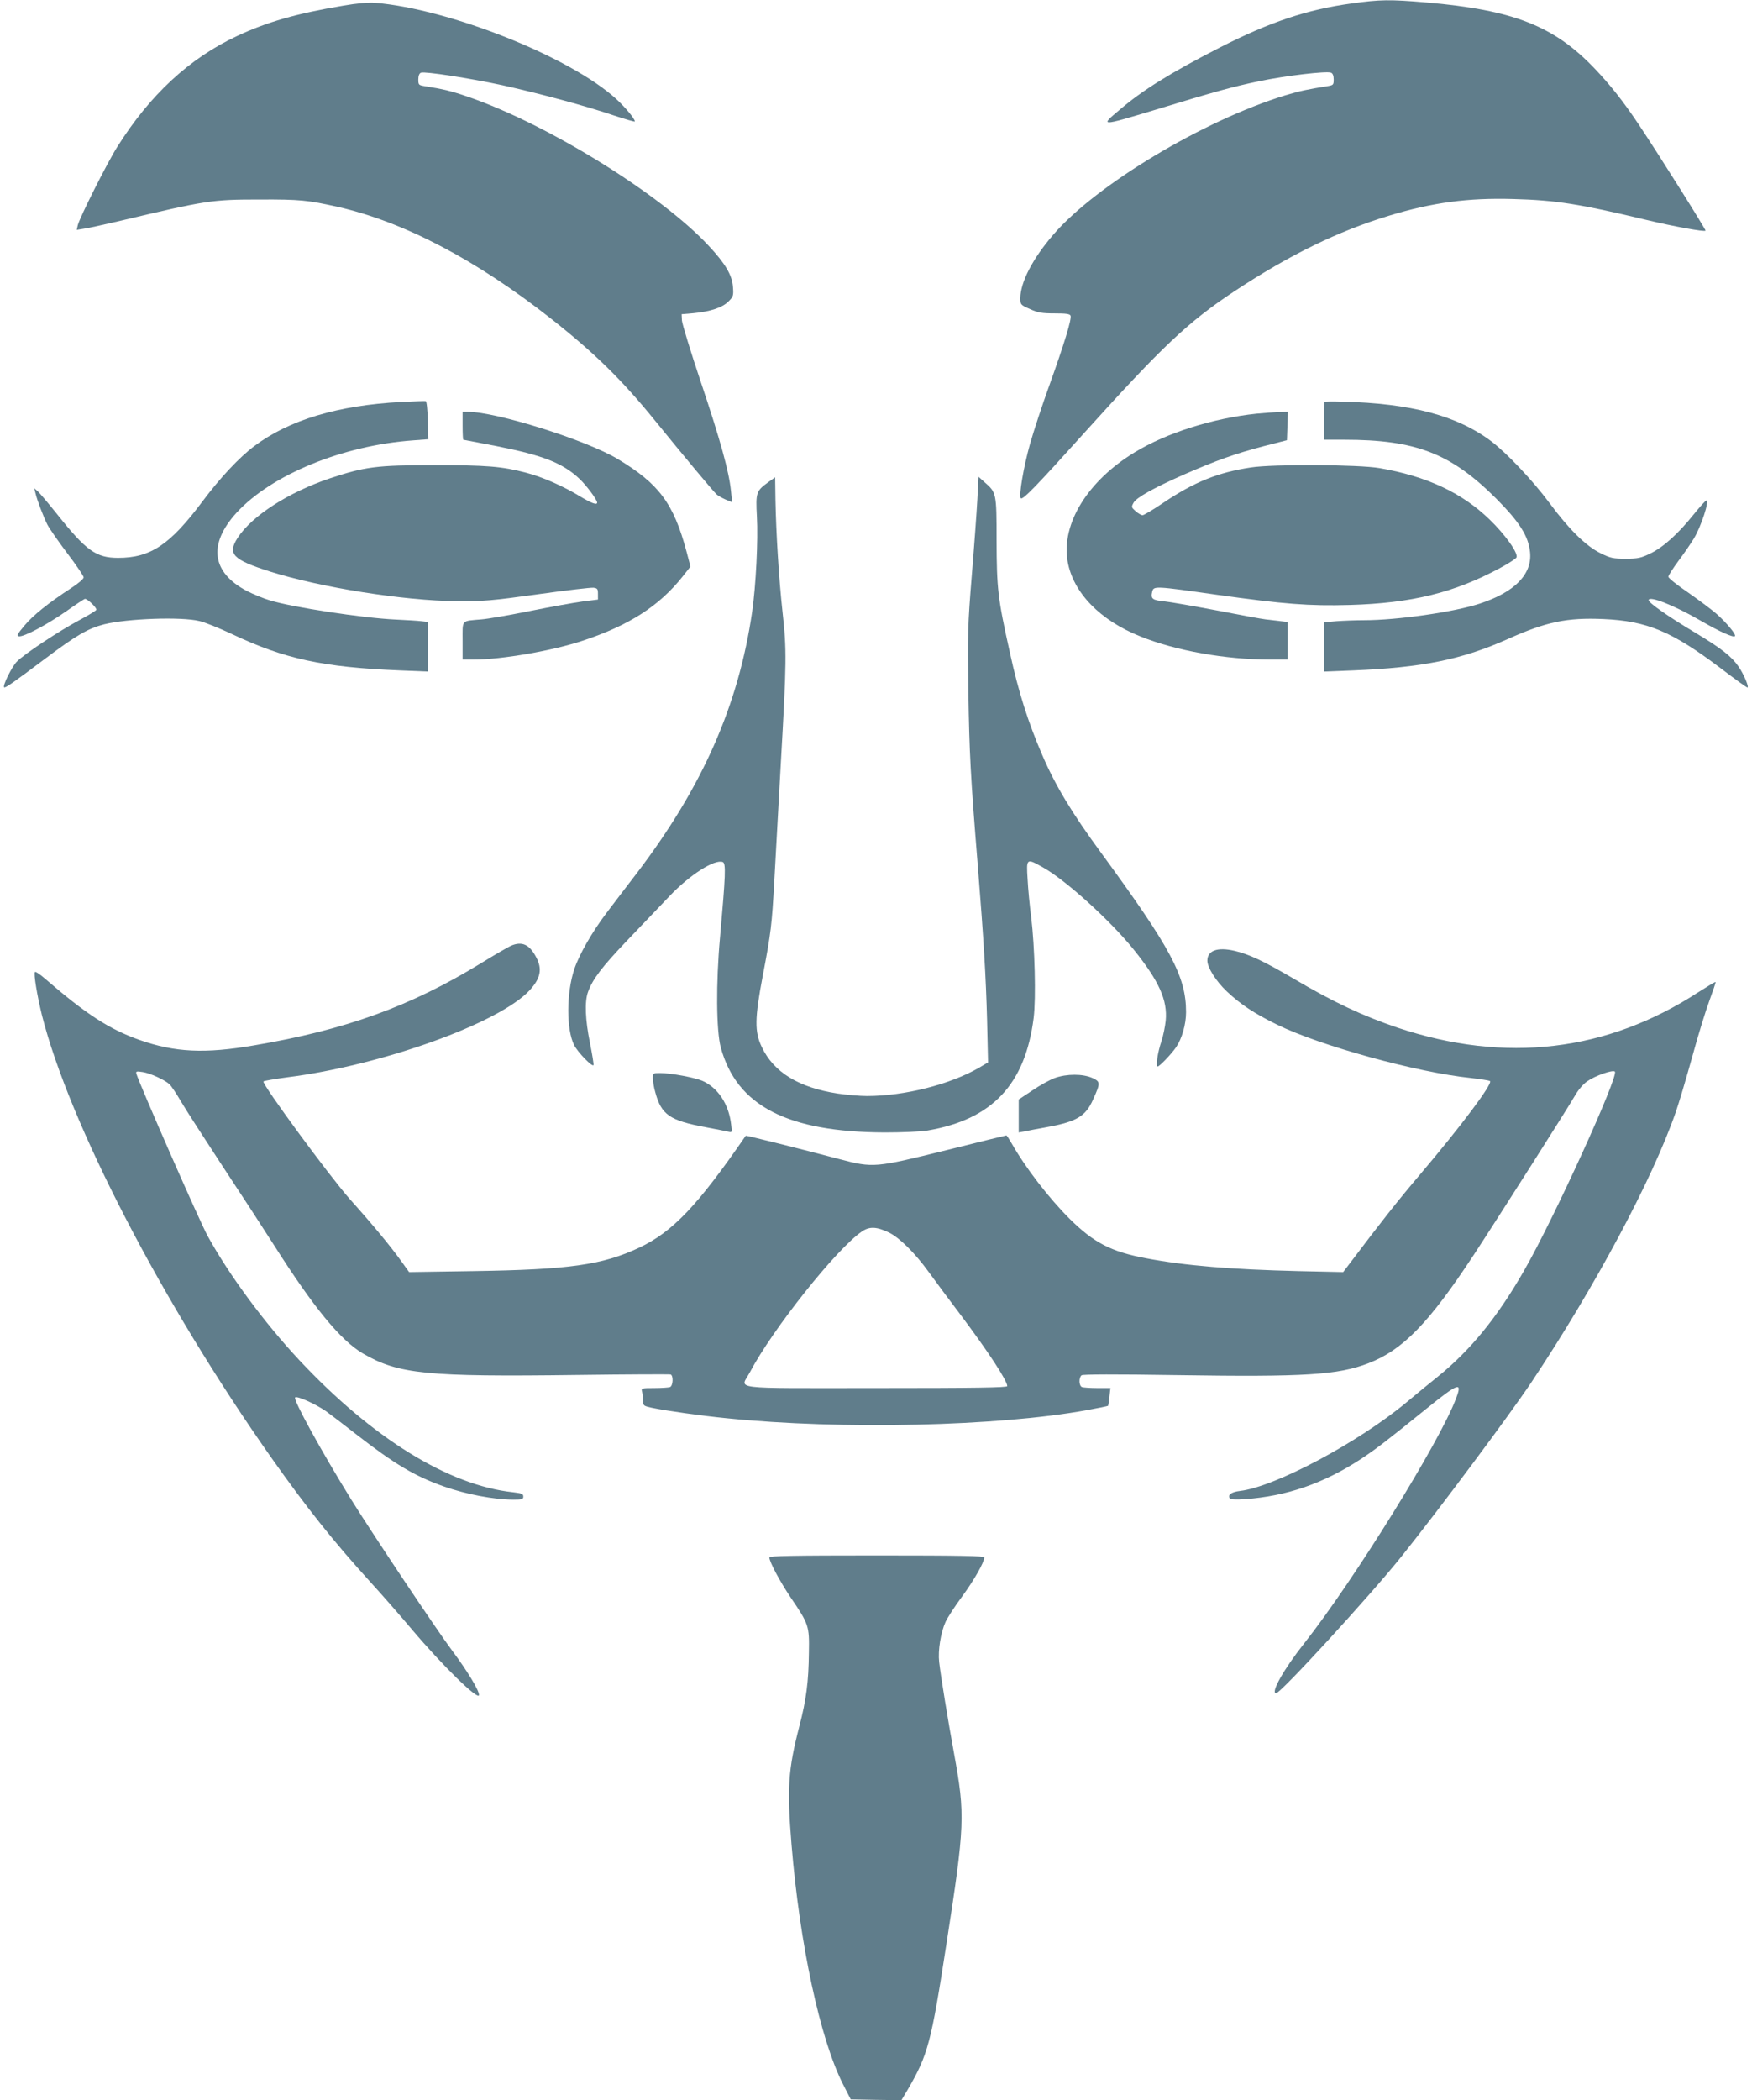
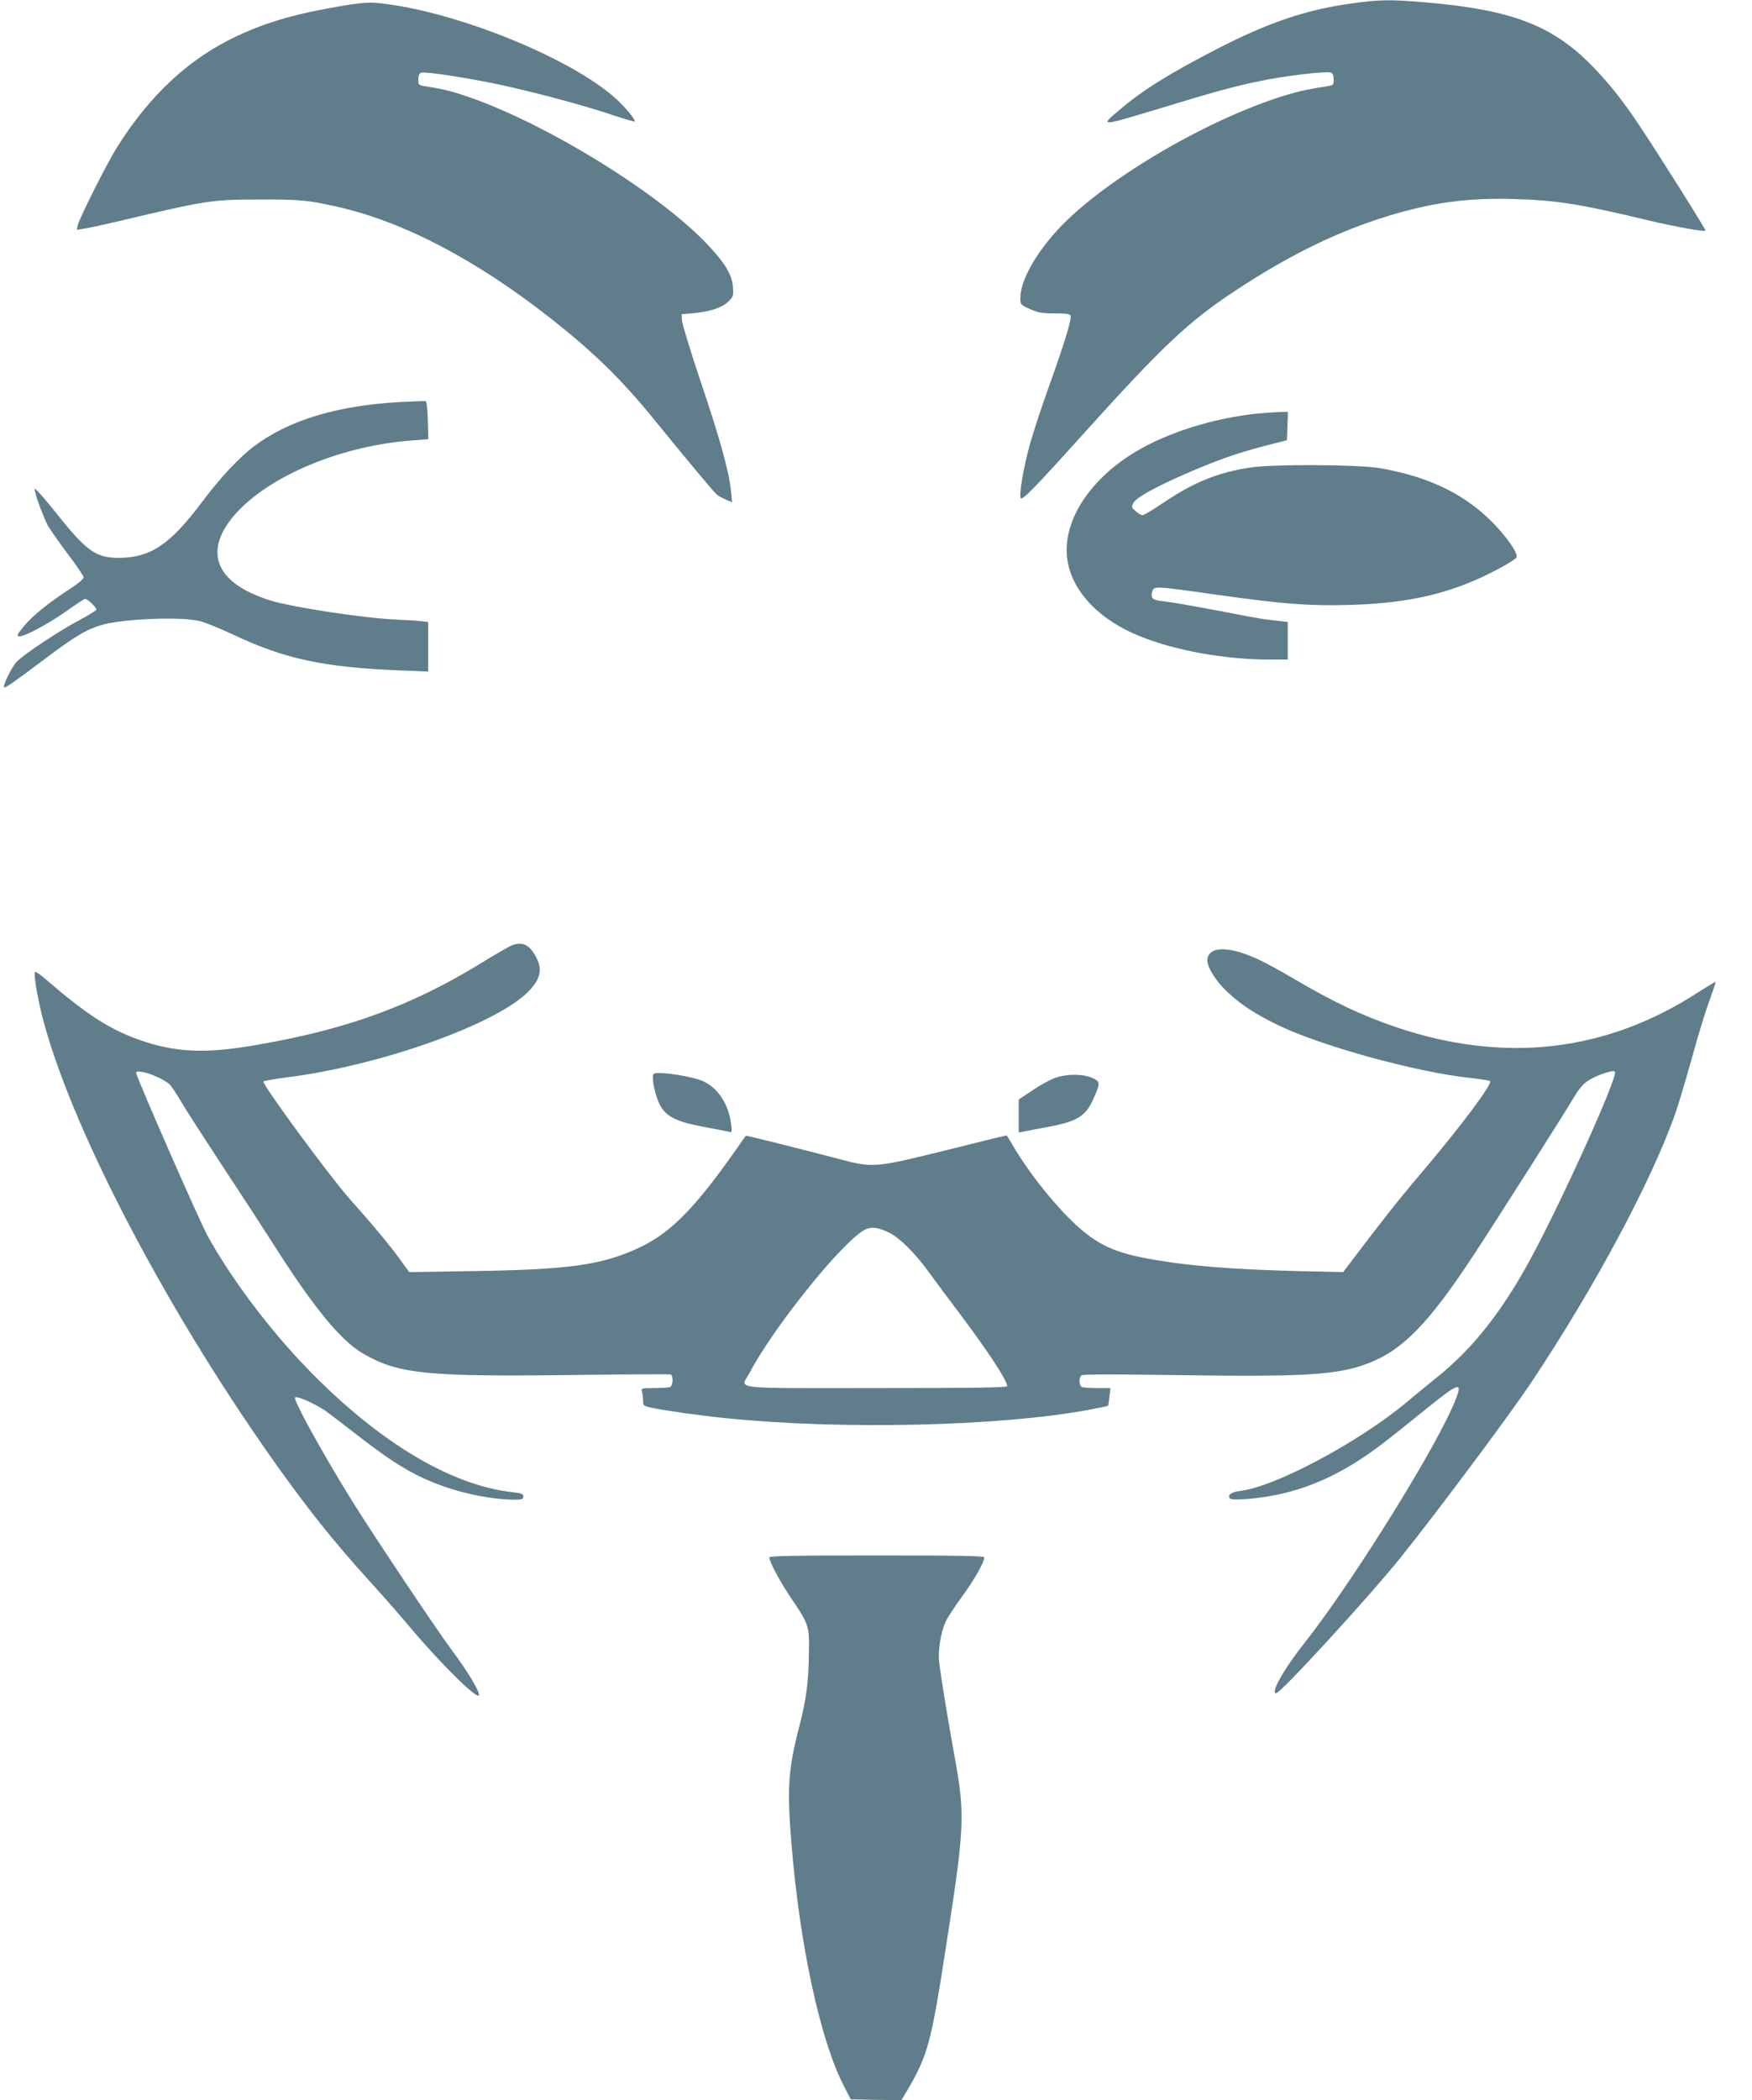
<svg xmlns="http://www.w3.org/2000/svg" version="1.0" width="1068pt" height="1280pt" viewBox="0 0 1068 1280" preserveAspectRatio="xMidYMid meet">
  <g transform="translate(0,1280) scale(0.1,-0.1)" fill="#607d8b" stroke="none">
    <path d="M8240 12779 c-273 -37 -501 -114 -805 -269 -300 -154 -470 -259 -612 -381 -118 -99 -116 -99 207 -2 394 120 484 144 645 178 164 34 410 63 439 52 10 -4 16 -18 16 -41 0 -33 -2 -35 -37 -41 -120 -19 -168 -29 -258 -56 -497 -152 -1153 -545 -1414 -849 -126 -146 -200 -289 -201 -386 0 -41 1 -42 59 -68 49 -22 73 -26 150 -26 68 0 93 -3 97 -14 8 -20 -39 -173 -128 -421 -44 -121 -97 -283 -119 -360 -39 -139 -70 -318 -56 -332 12 -11 98 78 385 397 480 532 635 678 917 865 336 222 632 366 941 460 266 81 483 110 759 102 259 -7 405 -30 810 -127 171 -41 354 -74 362 -66 4 4 -281 458 -410 651 -93 139 -170 236 -264 335 -249 262 -496 359 -1028 405 -222 19 -284 18 -455 -6z" />
    <path d="M2090 12765 c-281 -47 -463 -99 -646 -185 -290 -136 -529 -357 -729 -675 -61 -96 -230 -432 -241 -478 l-6 -28 43 7 c24 3 118 24 209 45 540 128 569 133 865 133 244 1 291 -4 475 -45 403 -92 844 -323 1300 -682 265 -209 430 -371 630 -617 176 -217 359 -436 378 -453 10 -9 35 -23 56 -32 l39 -16 -7 68 c-12 119 -64 308 -182 659 -63 187 -115 358 -117 380 l-2 39 71 6 c104 10 177 34 214 71 30 30 32 35 28 89 -5 72 -46 142 -147 250 -289 312 -982 742 -1465 908 -104 36 -153 48 -268 66 -36 6 -38 8 -38 41 0 22 6 37 16 41 24 9 300 -34 499 -77 225 -50 511 -127 678 -184 70 -23 127 -40 127 -36 0 16 -60 88 -114 137 -280 256 -1017 549 -1471 586 -38 3 -110 -3 -195 -18z" />
    <path d="M2445 10350 c-385 -20 -684 -110 -895 -269 -91 -68 -209 -194 -315 -336 -198 -265 -317 -345 -515 -345 -134 0 -194 43 -371 265 -53 66 -106 129 -118 140 l-22 19 7 -29 c10 -44 49 -145 73 -193 12 -23 66 -101 121 -174 55 -72 100 -139 100 -147 0 -9 -34 -38 -76 -65 -138 -90 -234 -167 -286 -230 -42 -50 -48 -62 -33 -64 27 -6 169 69 288 152 59 42 111 76 115 76 17 0 75 -57 69 -67 -4 -6 -51 -35 -104 -63 -124 -66 -338 -208 -381 -253 -30 -31 -87 -146 -77 -156 7 -6 61 32 255 178 185 139 257 181 355 206 142 35 468 47 580 20 33 -7 123 -44 200 -80 319 -151 554 -202 1023 -221 l172 -7 0 151 0 151 -42 5 c-24 3 -95 7 -158 10 -197 9 -629 75 -765 117 -38 11 -101 37 -140 57 -215 113 -238 285 -63 477 213 232 646 410 1076 441 l93 7 -3 115 c-2 67 -7 116 -13 117 -5 1 -73 -1 -150 -5z" />
-     <path d="M8074 10351 c-2 -2 -4 -55 -4 -118 l0 -113 124 0 c437 0 650 -83 927 -359 142 -143 196 -228 206 -326 14 -134 -93 -244 -307 -314 -155 -51 -502 -101 -704 -101 -51 0 -127 -3 -169 -6 l-77 -7 0 -150 0 -150 178 7 c421 17 664 66 945 192 232 104 360 131 582 121 265 -12 417 -75 713 -299 85 -65 159 -118 164 -118 12 0 -21 79 -53 126 -44 64 -104 111 -265 208 -163 97 -284 182 -284 198 0 30 156 -31 319 -126 118 -68 197 -103 207 -93 9 9 -48 78 -109 133 -28 25 -107 84 -174 131 -68 46 -123 90 -123 98 0 7 28 51 62 97 34 45 77 108 95 138 43 72 95 230 75 230 -5 0 -40 -39 -78 -86 -93 -116 -183 -198 -263 -237 -58 -28 -75 -32 -151 -32 -77 0 -92 3 -155 34 -88 44 -191 145 -310 306 -102 137 -260 304 -355 376 -207 156 -489 231 -908 241 -57 2 -106 1 -108 -1z" />
-     <path d="M2820 10205 c0 -47 2 -85 4 -85 2 0 93 -18 203 -39 283 -56 403 -103 505 -199 42 -39 108 -128 108 -145 0 -17 -35 -4 -106 39 -100 61 -230 118 -327 143 -148 39 -240 46 -562 46 -347 0 -419 -9 -633 -80 -253 -85 -477 -229 -564 -364 -62 -98 -30 -132 200 -205 309 -97 812 -177 1137 -180 162 -1 212 3 493 42 172 24 325 42 340 40 24 -3 27 -8 27 -38 l0 -34 -95 -12 c-52 -7 -196 -33 -320 -58 -124 -25 -256 -48 -295 -51 -126 -11 -115 1 -115 -130 l0 -115 68 0 c170 0 482 54 667 116 280 93 463 210 606 390 l48 61 -24 91 c-79 295 -168 414 -422 566 -193 115 -737 286 -910 286 l-33 0 0 -85z" />
    <path d="M7661 10279 c-267 -28 -549 -117 -743 -235 -288 -175 -449 -436 -410 -665 33 -190 197 -360 444 -458 215 -87 520 -141 789 -141 l109 0 0 114 0 115 -42 5 c-24 3 -65 8 -93 11 -27 3 -162 28 -300 55 -137 26 -281 51 -318 55 -73 7 -84 16 -73 60 9 34 16 34 394 -20 410 -57 558 -69 812 -62 375 11 634 74 914 225 50 27 94 55 100 64 14 24 -68 140 -166 234 -168 162 -383 262 -668 311 -126 22 -650 25 -785 4 -200 -30 -346 -89 -533 -215 -62 -42 -119 -76 -127 -76 -8 0 -27 11 -42 24 -27 24 -27 26 -13 52 18 32 124 91 310 173 195 85 310 126 477 170 l148 38 3 86 3 87 -53 -1 c-29 -1 -91 -6 -137 -10z" />
-     <path d="M4683 9861 c-73 -53 -77 -63 -69 -209 8 -142 -6 -421 -29 -581 -83 -569 -302 -1066 -704 -1594 -58 -76 -141 -184 -183 -240 -88 -116 -167 -254 -197 -343 -49 -147 -49 -369 -1 -464 23 -45 113 -137 118 -121 2 5 -8 66 -22 136 -28 138 -33 249 -12 308 28 79 86 155 241 317 88 92 203 212 255 267 124 131 276 228 326 209 20 -8 17 -78 -17 -461 -25 -274 -23 -569 5 -670 97 -355 406 -515 1001 -517 105 0 221 5 260 12 393 67 595 281 646 686 15 119 7 435 -15 614 -9 69 -19 173 -22 233 -8 127 -7 127 93 71 137 -76 411 -324 552 -499 156 -193 209 -311 197 -436 -4 -38 -16 -95 -26 -125 -23 -67 -36 -154 -23 -154 11 0 83 75 112 117 36 53 61 140 61 214 0 218 -91 388 -519 973 -176 240 -277 407 -357 593 -86 199 -145 383 -198 626 -74 332 -80 388 -81 682 0 290 -1 293 -72 355 l-38 34 -7 -135 c-4 -74 -19 -282 -34 -464 -25 -307 -26 -357 -21 -715 6 -370 13 -509 57 -1050 37 -462 50 -685 57 -945 l6 -260 -54 -32 c-176 -102 -454 -173 -684 -173 -44 0 -124 7 -178 15 -237 36 -390 129 -463 283 -45 94 -44 174 6 437 50 261 55 307 70 575 6 113 24 438 40 723 35 611 36 686 10 919 -22 200 -39 476 -43 681 l-2 138 -42 -30z" />
    <path d="M3115 7036 c-16 -7 -101 -56 -187 -109 -425 -260 -822 -404 -1378 -498 -301 -52 -484 -43 -700 33 -183 65 -323 155 -574 372 -31 27 -59 46 -63 42 -9 -9 13 -142 42 -261 167 -661 734 -1756 1403 -2705 210 -297 375 -505 598 -750 73 -80 187 -210 254 -290 186 -220 410 -440 410 -400 0 28 -71 146 -163 269 -98 131 -483 708 -615 920 -186 301 -356 611 -343 624 11 11 119 -37 187 -83 25 -18 109 -82 187 -143 233 -181 356 -254 531 -316 139 -49 304 -80 424 -81 54 0 62 2 62 19 0 16 -10 20 -62 26 -394 42 -859 330 -1305 807 -211 226 -425 515 -556 753 -47 83 -417 928 -435 989 -5 17 -1 18 38 12 46 -7 133 -47 163 -74 10 -9 43 -58 72 -108 30 -51 144 -227 252 -392 109 -165 251 -383 316 -485 239 -376 403 -576 539 -656 216 -126 388 -143 1308 -131 305 4 561 5 568 3 18 -7 15 -70 -4 -77 -9 -3 -52 -6 -96 -6 -78 0 -80 -1 -74 -22 3 -13 6 -37 6 -55 0 -30 3 -32 53 -43 85 -18 303 -49 458 -64 700 -71 1653 -49 2192 49 71 13 130 25 132 27 1 2 5 27 8 56 l6 52 -79 0 c-43 0 -85 3 -94 6 -19 7 -21 57 -3 72 8 6 199 7 582 1 780 -12 981 1 1166 72 210 81 368 243 643 661 149 227 571 891 616 969 21 37 51 72 76 89 48 34 155 71 168 59 26 -24 -375 -904 -554 -1214 -163 -285 -328 -486 -525 -645 -44 -35 -129 -105 -190 -156 -292 -244 -802 -516 -1016 -541 -51 -6 -76 -23 -63 -44 5 -8 32 -10 93 -6 255 18 479 96 703 242 97 64 148 103 398 305 202 163 226 172 186 67 -100 -266 -623 -1109 -925 -1492 -124 -156 -208 -305 -172 -305 28 0 575 597 763 832 233 291 662 867 793 1063 389 584 736 1233 880 1646 20 57 65 210 101 339 35 129 83 284 105 343 22 60 39 110 37 112 -2 2 -48 -26 -103 -61 -559 -364 -1177 -437 -1834 -218 -213 72 -391 155 -638 301 -181 106 -271 148 -358 168 -103 24 -165 2 -165 -60 0 -42 52 -124 118 -187 85 -80 168 -135 307 -203 263 -129 852 -291 1180 -325 61 -7 113 -15 118 -19 17 -16 -176 -274 -428 -571 -135 -159 -238 -290 -426 -539 l-41 -54 -273 6 c-412 10 -691 33 -928 78 -213 40 -318 94 -466 240 -127 127 -268 309 -355 462 -15 26 -29 47 -31 47 -2 0 -167 -40 -366 -90 -433 -107 -446 -109 -650 -55 -243 64 -571 146 -573 143 -294 -427 -446 -586 -649 -682 -226 -106 -426 -134 -1013 -143 l-390 -6 -49 68 c-63 88 -171 219 -311 375 -126 142 -541 707 -528 719 5 4 70 15 144 25 575 72 1294 330 1479 531 66 72 78 128 40 200 -41 79 -87 100 -154 71z m2304 -1748 c64 -31 158 -124 242 -240 41 -56 128 -174 195 -262 171 -228 284 -401 284 -434 0 -9 -196 -12 -800 -12 -914 0 -826 -11 -769 96 139 264 531 756 684 859 46 31 89 29 164 -7z" />
    <path d="M3980 6228 c0 -18 6 -56 14 -83 37 -139 87 -174 307 -215 63 -12 125 -24 138 -27 24 -6 24 -5 18 43 -14 124 -80 224 -174 266 -49 21 -192 48 -260 48 -42 0 -43 -1 -43 -32z" />
    <path d="M6430 6230 c-30 -11 -92 -45 -137 -76 l-83 -55 0 -101 0 -100 33 6 c17 4 82 16 142 27 179 33 233 66 278 167 46 102 46 109 -4 132 -58 26 -156 26 -229 0z" />
    <path d="M4690 3308 c0 -27 64 -146 131 -246 109 -160 113 -172 110 -332 -2 -181 -16 -289 -58 -450 -69 -266 -76 -379 -48 -722 50 -609 174 -1184 313 -1459 l48 -94 154 -3 155 -2 37 62 c125 215 144 285 237 888 113 727 115 789 47 1162 -37 202 -80 464 -91 559 -8 71 10 180 39 244 13 28 58 97 101 155 72 98 135 208 135 238 0 9 -138 12 -655 12 -517 0 -655 -3 -655 -12z" />
  </g>
</svg>